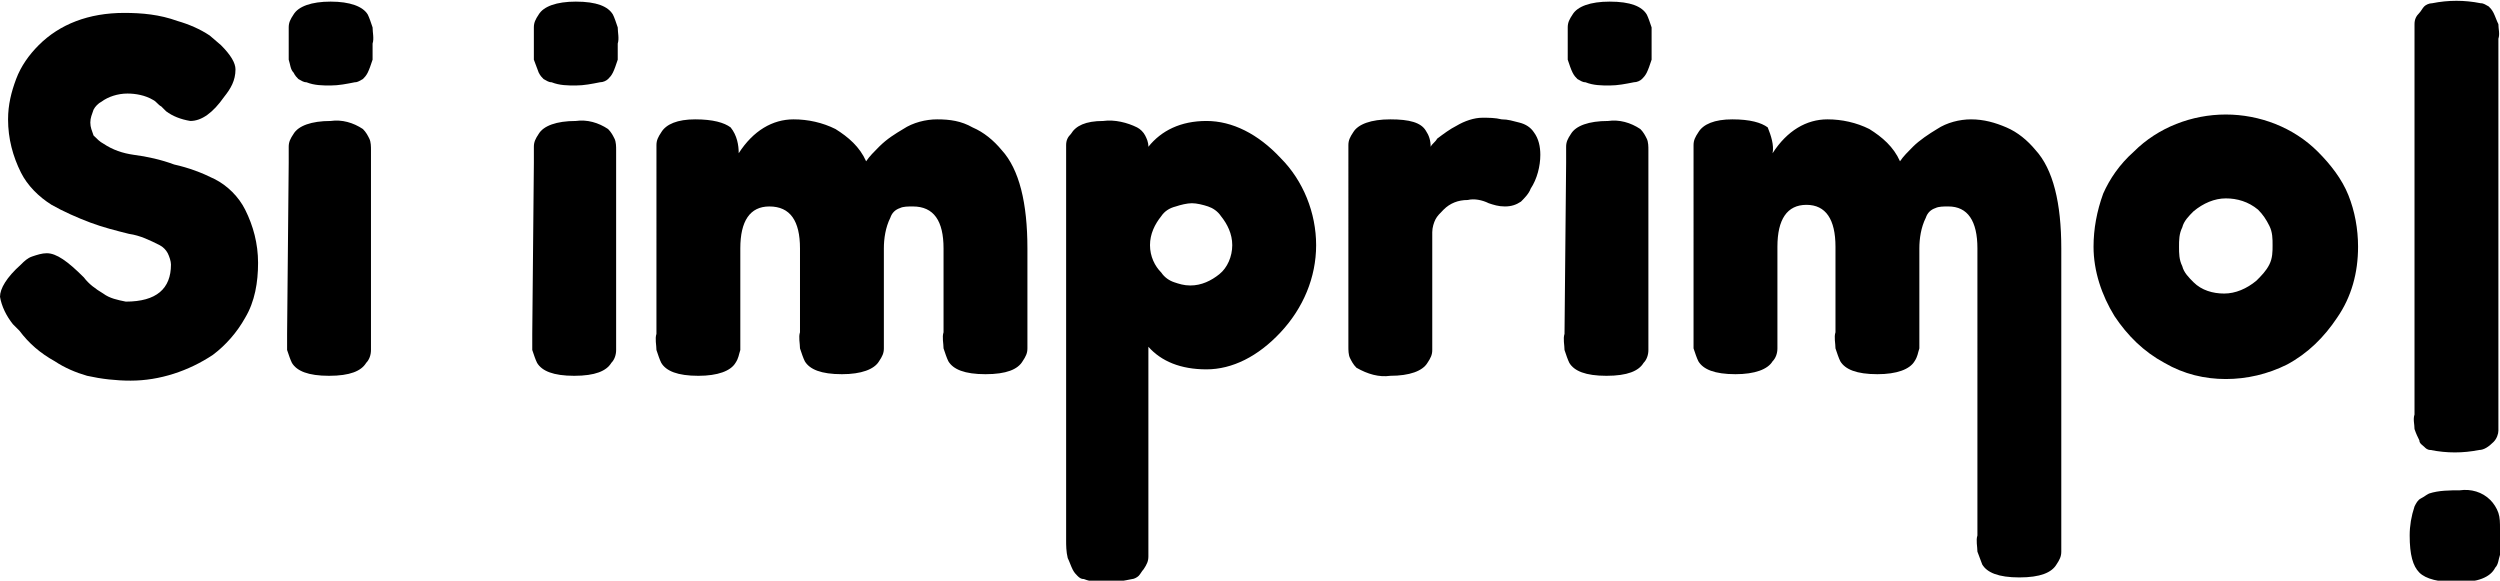
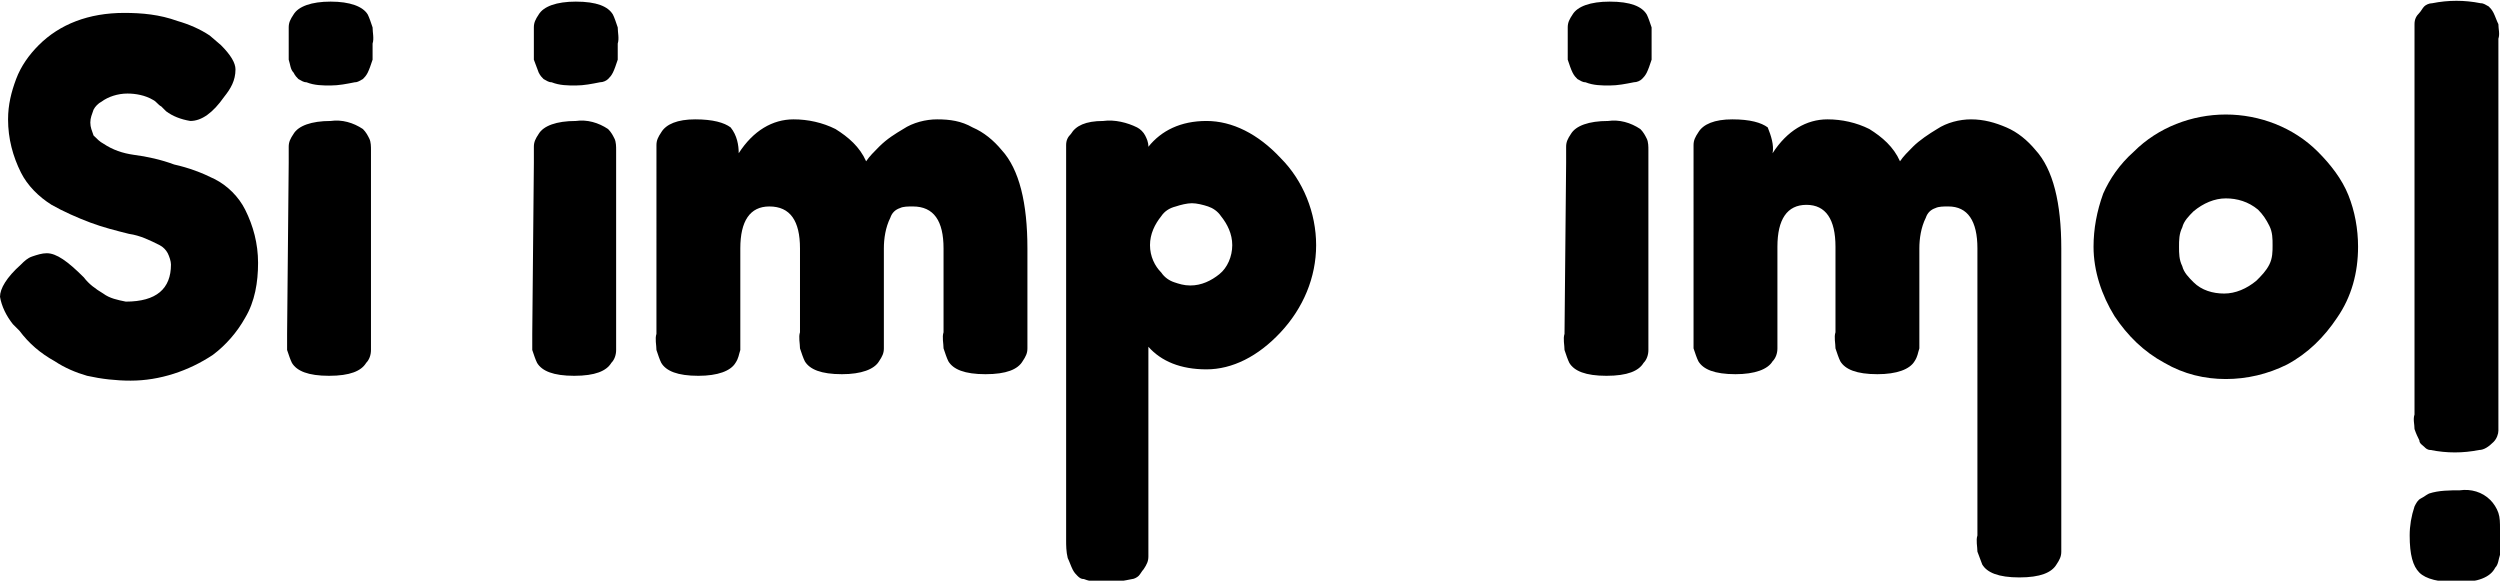
<svg xmlns="http://www.w3.org/2000/svg" xmlns:xlink="http://www.w3.org/1999/xlink" version="1.1" id="Capa_1" x="0px" y="0px" viewBox="0 0 155 36" style="enable-background:new 0 0 155 36;" xml:space="preserve">
  <style type="text/css">
	.st0{clip-path:url(#SVGID_00000170267707454152971640000005909855685787676304_);}
</style>
  <g>
    <defs>
      <rect id="SVGID_1_" y="0" width="155" height="36" />
    </defs>
    <clipPath id="SVGID_00000157286743151289008770000008442575587210465944_">
      <use xlink:href="#SVGID_1_" style="overflow:visible;" />
    </clipPath>
    <g style="clip-path:url(#SVGID_00000157286743151289008770000008442575587210465944_);">
      <path d="M0.8,20.1c-0.4-0.5-0.7-1.1-0.8-1.7c0-0.5,0.4-1.2,1.3-2C1.5,16.2,1.7,16,2,15.9c0.3-0.1,0.6-0.2,0.9-0.2    c0.6,0,1.3,0.5,2.3,1.5c0.3,0.4,0.7,0.7,1.2,1c0.4,0.3,0.9,0.4,1.4,0.5c1.9,0,2.8-0.8,2.8-2.3c0-0.2-0.1-0.5-0.2-0.7    c-0.1-0.2-0.3-0.4-0.5-0.5c-0.6-0.3-1.2-0.6-1.9-0.7c-0.8-0.2-1.6-0.4-2.4-0.7c-0.8-0.3-1.7-0.7-2.4-1.1c-0.8-0.5-1.5-1.2-1.9-2    c-0.5-1-0.8-2.1-0.8-3.3c0-0.9,0.2-1.7,0.5-2.5c0.3-0.8,0.8-1.5,1.4-2.1c1.3-1.3,3.1-2,5.3-2c1.1,0,2.2,0.1,3.3,0.5    c0.7,0.2,1.4,0.5,2,0.9l0.7,0.6c0.6,0.6,0.9,1.1,0.9,1.5C14.6,5,14.3,5.5,13.9,6c-0.7,1-1.4,1.5-2.1,1.5c-0.6-0.1-1.1-0.3-1.5-0.6    c-0.1-0.1-0.2-0.2-0.3-0.3C9.8,6.5,9.7,6.3,9.5,6.2C9,5.9,8.4,5.8,7.9,5.8C7.3,5.8,6.7,6,6.3,6.3C6.1,6.4,5.9,6.6,5.8,6.8    C5.7,7.1,5.6,7.3,5.6,7.6c0,0.3,0.1,0.5,0.2,0.8C6,8.6,6.2,8.8,6.4,8.9C7,9.3,7.6,9.5,8.3,9.6c0.8,0.1,1.7,0.3,2.5,0.6    c0.9,0.2,1.7,0.5,2.5,0.9c0.8,0.4,1.5,1.1,1.9,1.9c0.5,1,0.8,2.1,0.8,3.3c0,1.2-0.2,2.4-0.8,3.4c-0.5,0.9-1.2,1.7-2,2.3    c-1.5,1-3.3,1.6-5.1,1.6c-0.9,0-1.8-0.1-2.7-0.3c-0.7-0.2-1.4-0.5-2-0.9c-0.9-0.5-1.6-1.1-2.2-1.9L0.8,20.1z" />
      <path d="M22.8,4.5c-0.1,0.2-0.2,0.3-0.3,0.4C22.3,5,22.2,5.1,22,5.1c-0.5,0.1-1,0.2-1.5,0.2c-0.5,0-1,0-1.5-0.2    c-0.2,0-0.3-0.1-0.5-0.2c-0.1-0.1-0.2-0.2-0.3-0.4C18,4.3,18,4,17.9,3.7c0-0.3,0-0.7,0-1c0-0.3,0-0.7,0-1c0-0.3,0.1-0.5,0.3-0.8    c0.3-0.5,1.1-0.8,2.3-0.8s2,0.3,2.3,0.8c0.1,0.2,0.2,0.5,0.3,0.8c0,0.3,0.1,0.7,0,1c0,0.3,0,0.7,0,1C23,4,22.9,4.3,22.8,4.5z     M17.9,10.1c0-0.3,0-0.7,0-1c0-0.3,0.1-0.5,0.3-0.8c0.3-0.5,1.1-0.8,2.3-0.8c0.7-0.1,1.4,0.1,2,0.5c0.2,0.2,0.3,0.4,0.4,0.6    c0.1,0.2,0.1,0.5,0.1,0.7c0,0.2,0,0.5,0,0.9v10.5c0,0.3,0,0.7,0,1c0,0.3-0.1,0.6-0.3,0.8c-0.3,0.5-1,0.8-2.3,0.8    c-1.3,0-2-0.3-2.3-0.8c-0.1-0.2-0.2-0.5-0.3-0.8c0-0.3,0-0.7,0-1L17.9,10.1z" />
      <path d="M38,4.5c-0.1,0.2-0.2,0.3-0.3,0.4c-0.1,0.1-0.3,0.2-0.5,0.2c-0.5,0.1-1,0.2-1.5,0.2c-0.5,0-1,0-1.5-0.2    c-0.2,0-0.3-0.1-0.5-0.2c-0.1-0.1-0.2-0.2-0.3-0.4c-0.1-0.3-0.2-0.5-0.3-0.8c0-0.3,0-0.7,0-1c0-0.3,0-0.7,0-1    c0-0.3,0.1-0.5,0.3-0.8c0.3-0.5,1.1-0.8,2.3-0.8c1.3,0,2,0.3,2.3,0.8c0.1,0.2,0.2,0.5,0.3,0.8c0,0.3,0.1,0.7,0,1c0,0.3,0,0.7,0,1    C38.2,4,38.1,4.3,38,4.5z M33.1,10.1c0-0.3,0-0.7,0-1c0-0.3,0.1-0.5,0.3-0.8c0.3-0.5,1.1-0.8,2.3-0.8c0.7-0.1,1.4,0.1,2,0.5    c0.2,0.2,0.3,0.4,0.4,0.6c0.1,0.2,0.1,0.5,0.1,0.7c0,0.2,0,0.5,0,0.9v10.5c0,0.3,0,0.7,0,1c0,0.3-0.1,0.6-0.3,0.8    c-0.3,0.5-1,0.8-2.3,0.8c-1.3,0-2-0.3-2.3-0.8c-0.1-0.2-0.2-0.5-0.3-0.8c0-0.3,0-0.7,0-1L33.1,10.1z" />
      <path d="M45.8,9.5c0.9-1.4,2.1-2.1,3.4-2.1c0.9,0,1.8,0.2,2.6,0.6c0.8,0.5,1.5,1.1,1.9,2c0.2-0.3,0.5-0.6,0.8-0.9    C55,8.6,55.5,8.3,56,8c0.6-0.4,1.4-0.6,2.1-0.6c0.8,0,1.5,0.1,2.2,0.5c0.7,0.3,1.3,0.8,1.8,1.4c1.1,1.2,1.6,3.3,1.6,6.1v5.2    c0,0.3,0,0.7,0,1c0,0.3-0.1,0.5-0.3,0.8c-0.3,0.5-1,0.8-2.3,0.8c-1.3,0-2-0.3-2.3-0.8c-0.1-0.2-0.2-0.5-0.3-0.8c0-0.3-0.1-0.7,0-1    v-5.2c0-1.7-0.6-2.6-1.9-2.6c-0.3,0-0.6,0-0.8,0.1c-0.3,0.1-0.5,0.3-0.6,0.6c-0.3,0.6-0.4,1.3-0.4,1.9v5.2c0,0.4,0,0.7,0,1    c0,0.3-0.1,0.5-0.3,0.8c-0.3,0.5-1.1,0.8-2.3,0.8c-1.3,0-2-0.3-2.3-0.8c-0.1-0.2-0.2-0.5-0.3-0.8c0-0.3-0.1-0.7,0-1v-5.2    c0-1.7-0.6-2.6-1.9-2.6c-1.2,0-1.8,0.9-1.8,2.6v5.3c0,0.3,0,0.7,0,1c-0.1,0.3-0.1,0.5-0.3,0.8c-0.3,0.5-1.1,0.8-2.3,0.8    c-1.3,0-2-0.3-2.3-0.8c-0.1-0.2-0.2-0.5-0.3-0.8c0-0.3-0.1-0.7,0-1V10c0-0.3,0-0.7,0-1c0-0.3,0.1-0.5,0.3-0.8    c0.3-0.5,1-0.8,2.1-0.8c1.1,0,1.8,0.2,2.2,0.5C45.7,8.4,45.8,9,45.8,9.5z" />
      <path d="M66.1,33.5V10c0-0.3,0-0.7,0-1c0-0.3,0.1-0.5,0.3-0.7c0.3-0.5,0.9-0.8,2-0.8c0.7-0.1,1.5,0.1,2.1,0.4    C70.7,8,70.9,8.2,71,8.4c0.1,0.2,0.2,0.4,0.2,0.7c0.8-1,2-1.6,3.6-1.6c1.6,0,3.2,0.8,4.6,2.3c1.4,1.4,2.2,3.4,2.2,5.4    s-0.8,3.9-2.2,5.4c-1.4,1.5-3,2.3-4.6,2.3c-1.6,0-2.8-0.5-3.6-1.4v12c0,0.3,0,0.7,0,1c0,0.3-0.1,0.5-0.3,0.8    c-0.1,0.1-0.2,0.3-0.3,0.4c-0.1,0.1-0.3,0.2-0.4,0.2c-0.5,0.1-1,0.2-1.5,0.2c-0.5,0-1,0-1.5-0.2c-0.2,0-0.3-0.1-0.4-0.2    c-0.1-0.1-0.2-0.2-0.3-0.4c-0.1-0.2-0.2-0.5-0.3-0.7C66.1,34.2,66.1,33.8,66.1,33.5z M72,13.4c-0.4,0.5-0.7,1.1-0.7,1.8    c0,0.7,0.3,1.3,0.7,1.7c0.2,0.3,0.5,0.5,0.8,0.6c0.3,0.1,0.6,0.2,1,0.2c0.7,0,1.3-0.3,1.8-0.7s0.8-1.1,0.8-1.8    c0-0.7-0.3-1.3-0.7-1.8c-0.2-0.3-0.5-0.5-0.8-0.6c-0.3-0.1-0.7-0.2-1-0.2c-0.3,0-0.7,0.1-1,0.2C72.5,12.9,72.2,13.1,72,13.4    L72,13.4z" />
-       <path d="M94.2,7.6c0.4,0.1,0.7,0.3,0.9,0.6c0.3,0.4,0.4,0.9,0.4,1.4c0,0.7-0.2,1.5-0.6,2.1c-0.1,0.3-0.4,0.6-0.6,0.8    c-0.3,0.2-0.6,0.3-1,0.3c-0.4,0-0.7-0.1-1-0.2c-0.4-0.2-0.9-0.3-1.3-0.2c-0.6,0-1.1,0.2-1.5,0.6c-0.2,0.2-0.4,0.4-0.5,0.6    c-0.1,0.2-0.2,0.5-0.2,0.8v6.3c0,0.3,0,0.7,0,1c0,0.3-0.1,0.5-0.3,0.8c-0.3,0.5-1.1,0.8-2.3,0.8c-0.7,0.1-1.4-0.1-2.1-0.5    c-0.2-0.2-0.3-0.4-0.4-0.6c-0.1-0.2-0.1-0.5-0.1-0.7V10c0-0.3,0-0.7,0-1c0-0.3,0.1-0.5,0.3-0.8c0.3-0.5,1.1-0.8,2.3-0.8    c1.2,0,1.9,0.2,2.2,0.7c0.2,0.3,0.3,0.6,0.3,1c0.1-0.2,0.3-0.3,0.4-0.5c0.4-0.3,0.8-0.6,1.2-0.8c0.5-0.3,1.1-0.5,1.6-0.5    c0.4,0,0.8,0,1.2,0.1C93.5,7.4,93.8,7.5,94.2,7.6z" />
      <path d="M102.1,4.5c-0.1,0.2-0.2,0.3-0.3,0.4c-0.1,0.1-0.3,0.2-0.5,0.2c-0.5,0.1-1,0.2-1.5,0.2c-0.5,0-1,0-1.5-0.2    c-0.2,0-0.3-0.1-0.5-0.2c-0.1-0.1-0.2-0.2-0.3-0.4c-0.1-0.2-0.2-0.5-0.3-0.8c0-0.3,0-0.7,0-1c0-0.3,0-0.7,0-1    c0-0.3,0.1-0.5,0.3-0.8c0.3-0.5,1.1-0.8,2.3-0.8c1.3,0,2,0.3,2.3,0.8c0.1,0.2,0.2,0.5,0.3,0.8c0,0.3,0,0.7,0,1c0,0.3,0,0.7,0,1    C102.3,4,102.2,4.3,102.1,4.5z M97.1,10.1c0-0.3,0-0.7,0-1c0-0.3,0.1-0.5,0.3-0.8c0.3-0.5,1.1-0.8,2.3-0.8c0.7-0.1,1.4,0.1,2,0.5    c0.2,0.2,0.3,0.4,0.4,0.6c0.1,0.2,0.1,0.5,0.1,0.7c0,0.2,0,0.5,0,0.9v10.5c0,0.3,0,0.7,0,1c0,0.3-0.1,0.6-0.3,0.8    c-0.3,0.5-1,0.8-2.3,0.8c-1.3,0-2-0.3-2.3-0.8c-0.1-0.2-0.2-0.5-0.3-0.8c0-0.3-0.1-0.7,0-1L97.1,10.1z" />
      <path d="M109.9,9.5c0.9-1.4,2.1-2.1,3.4-2.1c0.9,0,1.8,0.2,2.6,0.6c0.8,0.5,1.5,1.1,1.9,2c0.2-0.3,0.5-0.6,0.8-0.9    c0.4-0.4,1-0.8,1.5-1.1c0.6-0.4,1.4-0.6,2.1-0.6c0.8,0,1.5,0.2,2.2,0.5c0.7,0.3,1.3,0.8,1.8,1.4c1.1,1.2,1.6,3.3,1.6,6.1v17.8    c0,0.3,0,0.7,0,1c0,0.3-0.1,0.5-0.3,0.8c-0.3,0.5-1,0.8-2.3,0.8c-1.3,0-2-0.3-2.3-0.8c-0.1-0.3-0.2-0.5-0.3-0.8c0-0.3-0.1-0.7,0-1    V15.4c0-1.7-0.6-2.6-1.8-2.6c-0.3,0-0.6,0-0.8,0.1c-0.3,0.1-0.5,0.3-0.6,0.6c-0.3,0.6-0.4,1.3-0.4,1.9v5.2c0,0.4,0,0.7,0,1    c-0.1,0.3-0.1,0.5-0.3,0.8c-0.3,0.5-1.1,0.8-2.3,0.8c-1.3,0-2-0.3-2.3-0.8c-0.1-0.2-0.2-0.5-0.3-0.8c0-0.3-0.1-0.7,0-1v-5.3    c0-1.7-0.6-2.6-1.8-2.6c-1.2,0-1.8,0.9-1.8,2.6v5.3c0,0.3,0,0.7,0,1c0,0.3-0.1,0.6-0.3,0.8c-0.3,0.5-1.1,0.8-2.3,0.8    c-1.3,0-2-0.3-2.3-0.8c-0.1-0.2-0.2-0.5-0.3-0.8c0-0.3,0-0.7,0-1V10c0-0.3,0-0.7,0-1c0-0.3,0.1-0.5,0.3-0.8c0.3-0.5,1-0.8,2.1-0.8    c1.1,0,1.8,0.2,2.2,0.5C109.8,8.4,110,9,109.9,9.5z" />
      <path d="M132.3,9.4c1.5-1.5,3.6-2.3,5.7-2.3c2.1,0,4.2,0.8,5.7,2.3c0.8,0.8,1.5,1.7,1.9,2.7c0.4,1,0.6,2.1,0.6,3.2    c0,1.6-0.4,3.1-1.3,4.4c-0.8,1.2-1.8,2.2-3.1,2.9c-1.2,0.6-2.5,0.9-3.8,0.9c-1.3,0-2.6-0.3-3.8-1c-1.3-0.7-2.3-1.7-3.1-2.9    c-0.8-1.3-1.3-2.8-1.3-4.3c0-1.1,0.2-2.2,0.6-3.3C130.8,11.1,131.4,10.2,132.3,9.4z M136,17.5c0.5,0.5,1.2,0.7,1.9,0.7    c0.7,0,1.4-0.3,2-0.8c0.3-0.3,0.6-0.6,0.8-1c0.2-0.4,0.2-0.8,0.2-1.2c0-0.4,0-0.8-0.2-1.2c-0.2-0.4-0.4-0.7-0.7-1    c-0.6-0.5-1.3-0.7-2-0.7c-0.7,0-1.4,0.3-2,0.8c-0.3,0.3-0.6,0.6-0.7,1c-0.2,0.4-0.2,0.8-0.2,1.2c0,0.4,0,0.8,0.2,1.2    C135.4,16.9,135.7,17.2,136,17.5z" />
      <path d="M149.7,31.4c0.1-0.2,0.2-0.4,0.4-0.5c0.2-0.1,0.3-0.2,0.5-0.3c0.6-0.2,1.3-0.2,1.9-0.2c0.7-0.1,1.4,0.1,1.9,0.6    c0.2,0.2,0.4,0.5,0.5,0.8c0.1,0.3,0.1,0.6,0.1,1v0.5c0,0.4,0,0.7,0,1.1c-0.1,0.3-0.1,0.6-0.3,0.8c-0.3,0.6-1.1,0.9-2.3,0.9    c-1.2,0-2-0.2-2.4-0.6c-0.4-0.4-0.6-1.1-0.6-2.3C149.4,32.6,149.5,32,149.7,31.4z M153.7,27.9c-1,0.2-2,0.2-3,0    c-0.2,0-0.3-0.1-0.4-0.2c-0.1-0.1-0.3-0.2-0.3-0.4c-0.1-0.2-0.2-0.4-0.3-0.7c0-0.3-0.1-0.6,0-0.9V2.4c0-0.3,0-0.6,0-0.9    c0-0.3,0.1-0.5,0.3-0.7c0.1-0.1,0.2-0.3,0.3-0.4c0.1-0.1,0.3-0.2,0.5-0.2c1-0.2,2-0.2,3,0c0.2,0,0.3,0.1,0.5,0.2    c0.1,0.1,0.2,0.2,0.3,0.4c0.1,0.2,0.2,0.5,0.3,0.7c0,0.3,0.1,0.6,0,0.9v23.4c0,0.3,0,0.6,0,0.9c0,0.2-0.1,0.5-0.3,0.7    C154.3,27.7,154,27.9,153.7,27.9z" />
    </g>
  </g>
</svg>